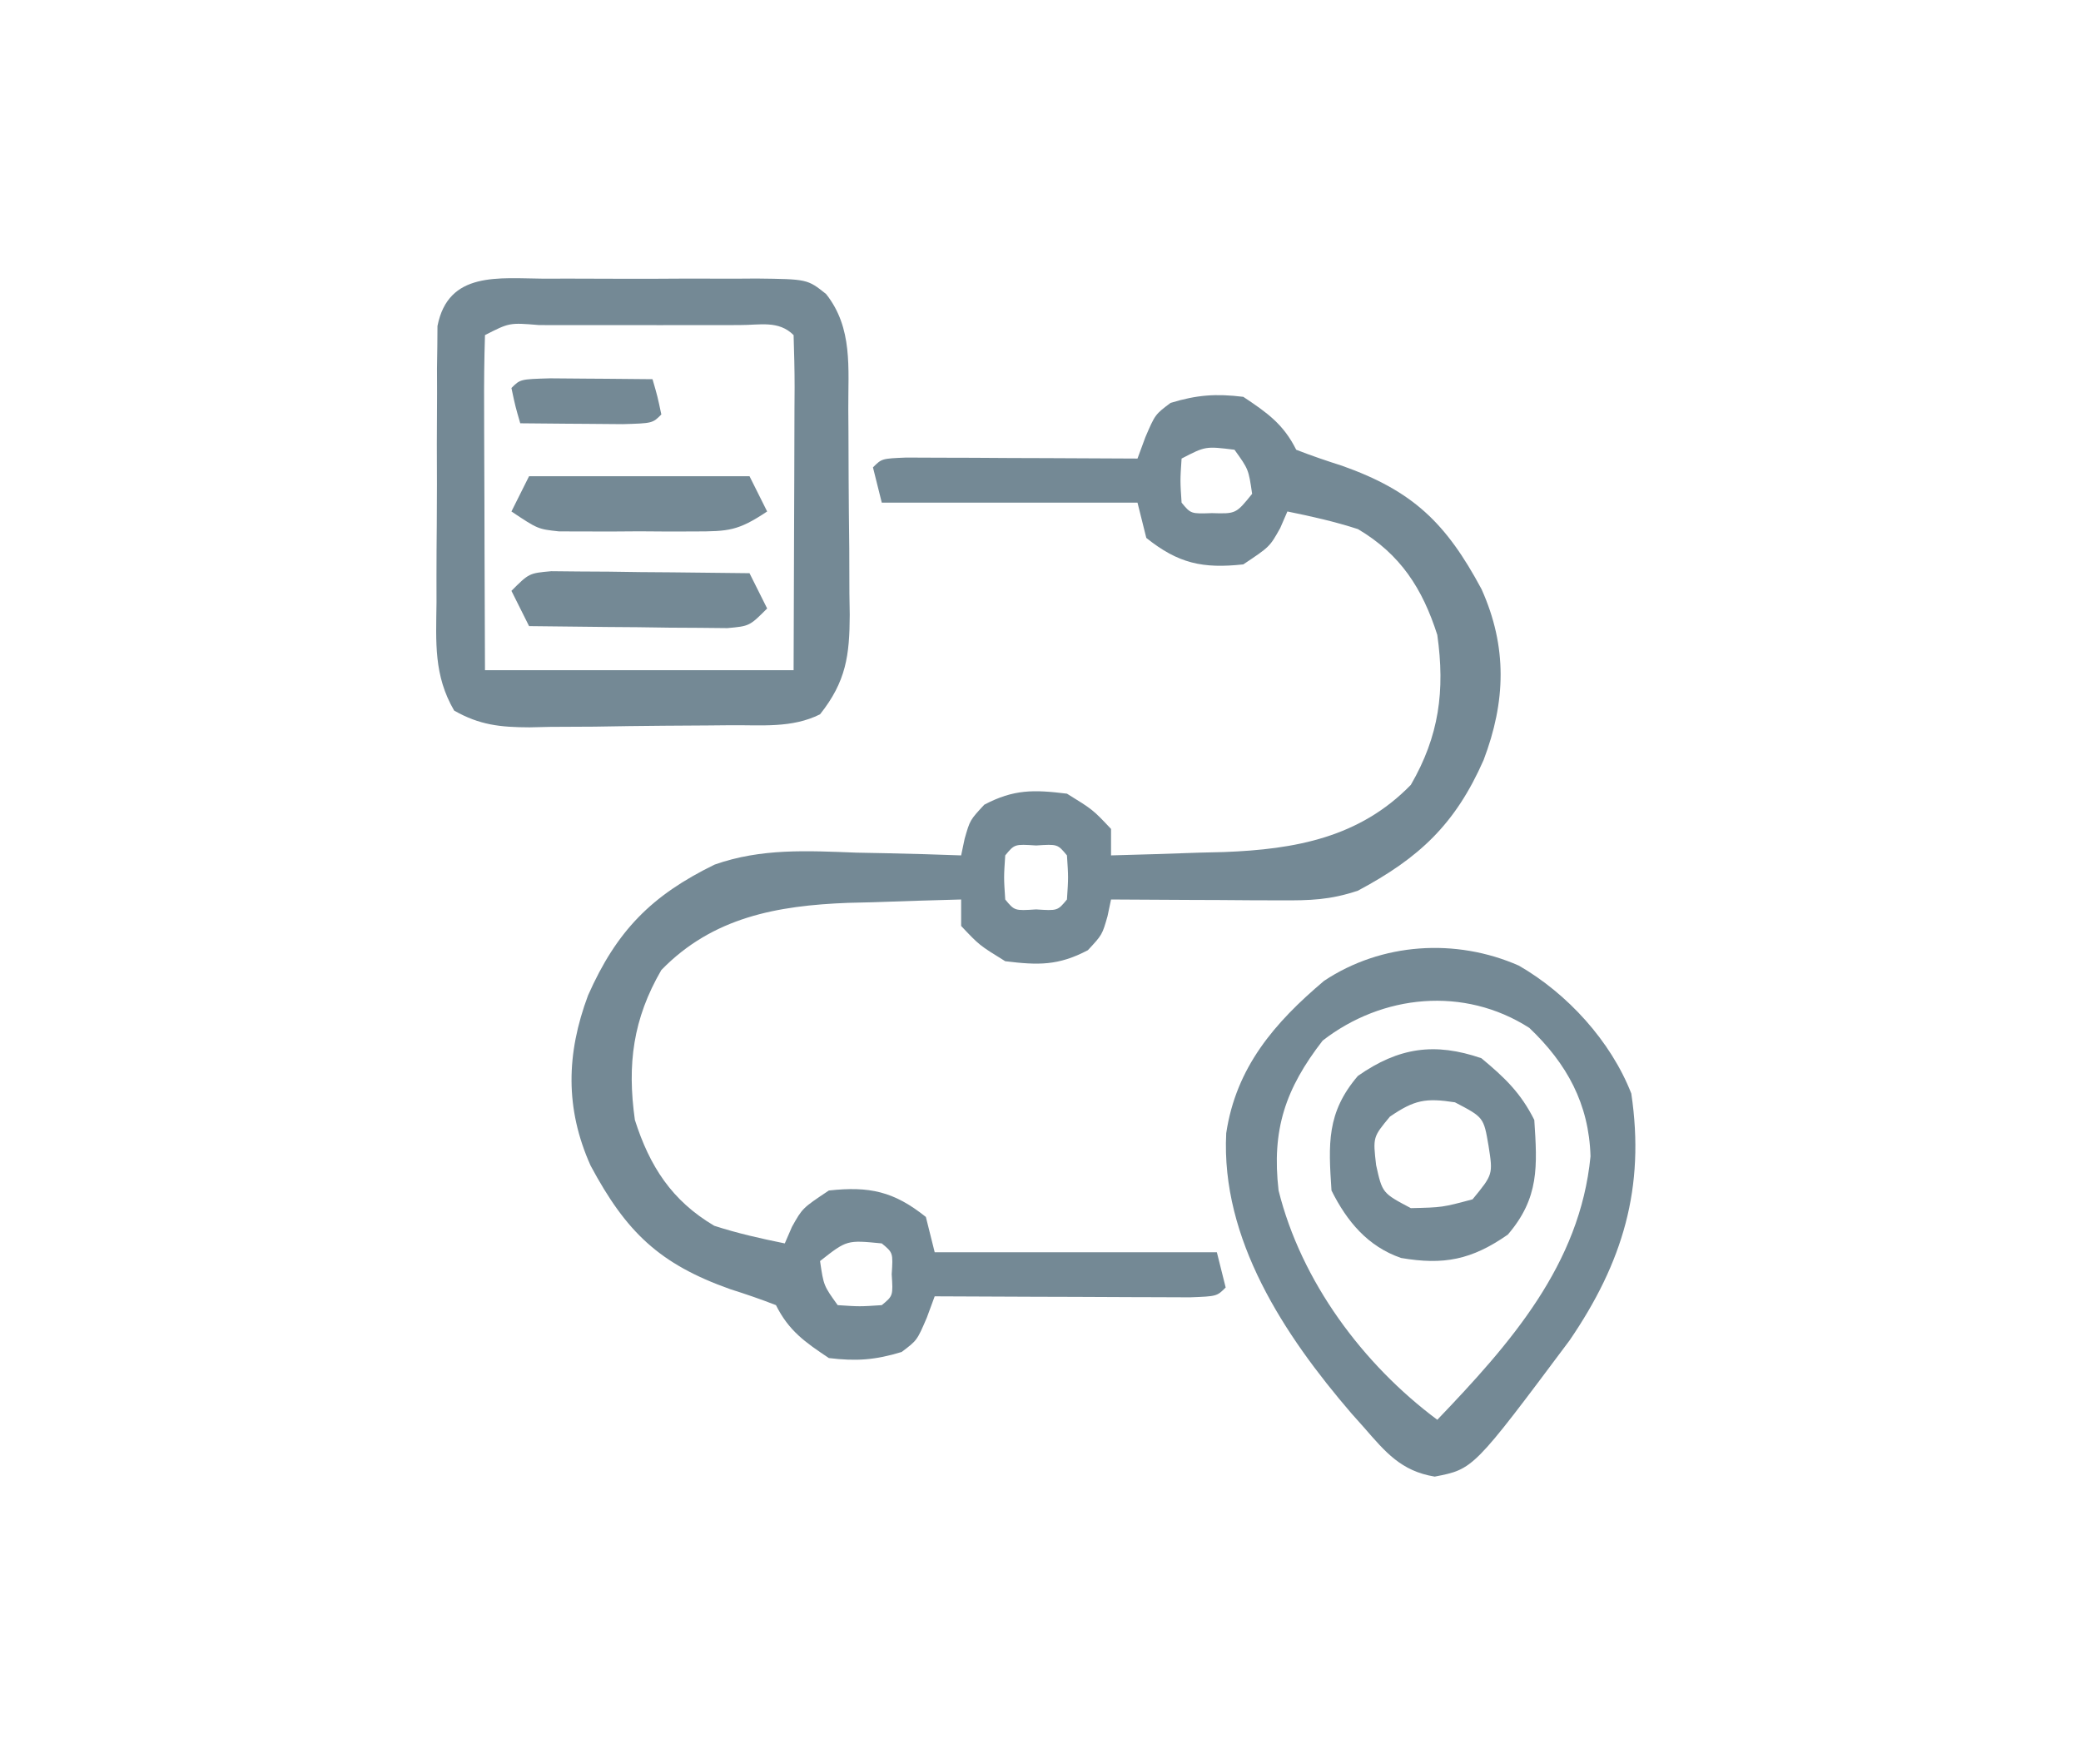
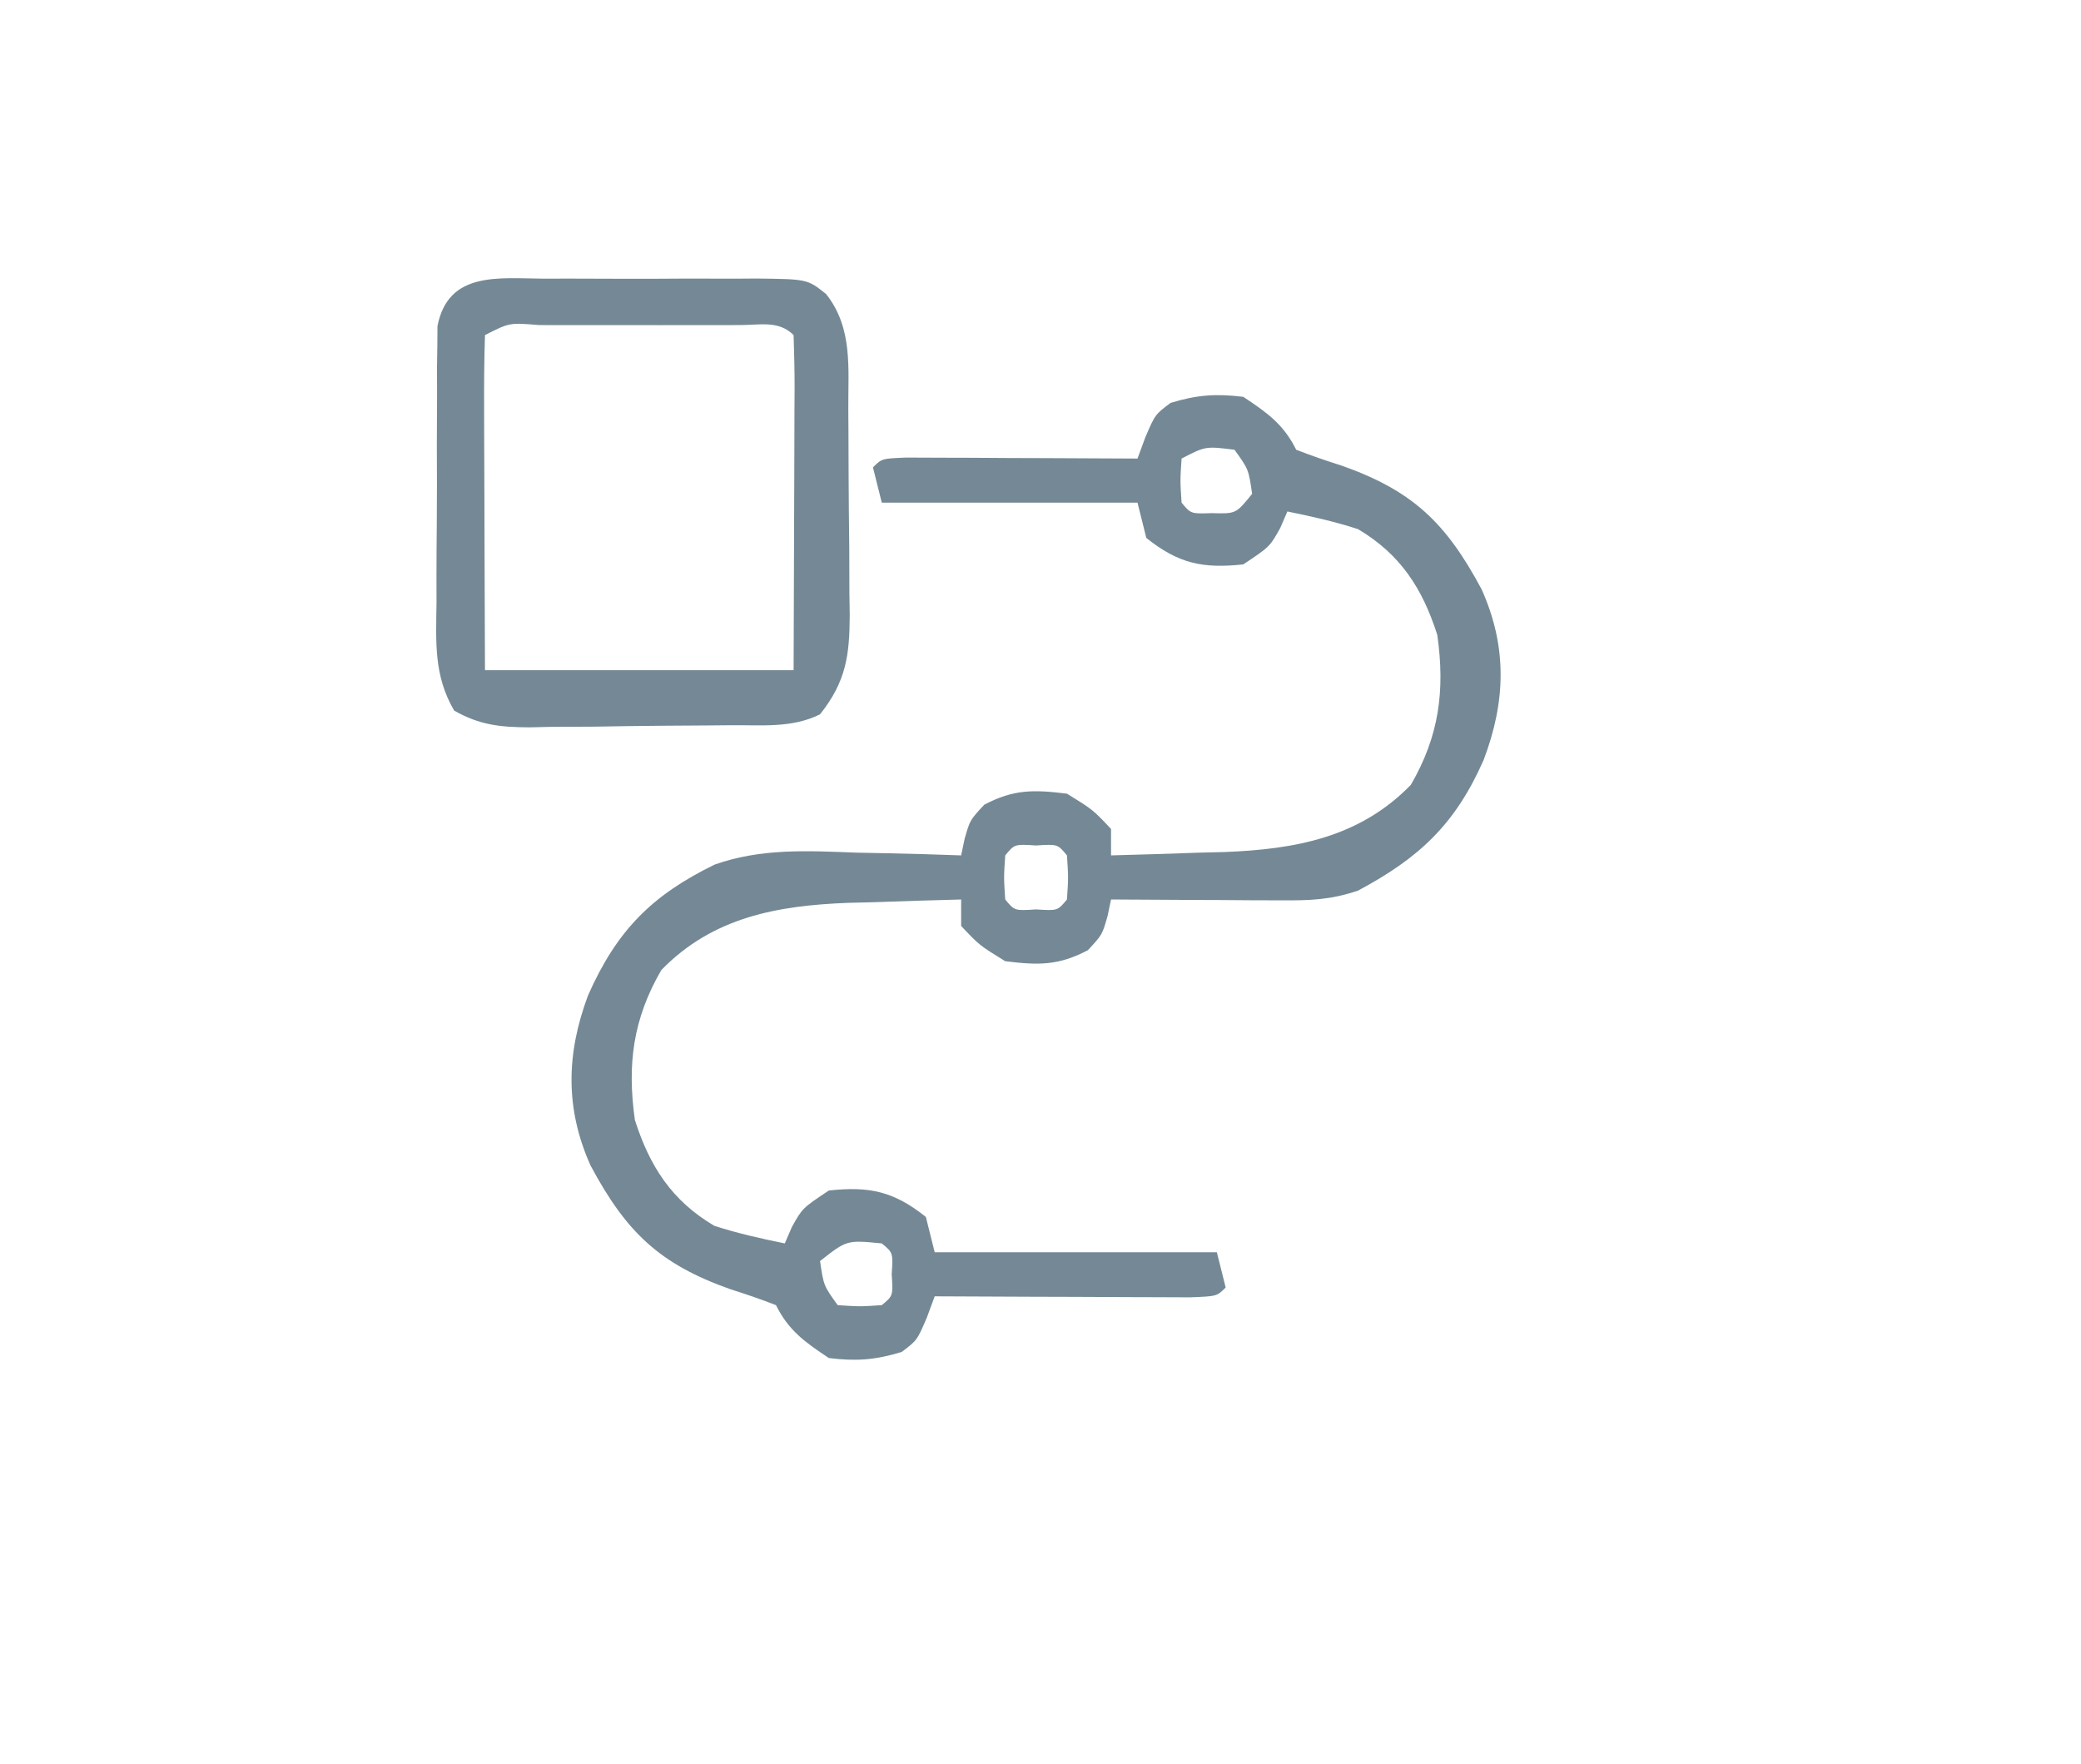
<svg xmlns="http://www.w3.org/2000/svg" version="1.1" width="236" height="200">
  <path d="M0 0 C2.7 1.8 4.542 3.084 6 6 C7.706 6.666 9.442 7.259 11.188 7.812 C19.219 10.659 22.985 14.282 27.02 21.816 C29.96 28.364 29.766 34.567 27.25 41.188 C24.042 48.471 19.948 52.291 13 56 C9.822 57.059 7.574 57.115 4.238 57.098 C3.12 57.094 2.002 57.091 0.85 57.088 C-0.318 57.08 -1.485 57.071 -2.688 57.062 C-3.866 57.058 -5.045 57.053 -6.26 57.049 C-9.173 57.037 -12.087 57.021 -15 57 C-15.197 57.936 -15.197 57.936 -15.398 58.891 C-16 61 -16 61 -17.625 62.75 C-20.98 64.516 -23.258 64.46 -27 64 C-29.938 62.188 -29.938 62.188 -32 60 C-32 59.01 -32 58.02 -32 57 C-35.334 57.082 -38.667 57.195 -42 57.312 C-42.935 57.335 -43.869 57.358 -44.832 57.381 C-52.84 57.689 -60.17 59.003 -66 65 C-69.204 70.524 -69.891 75.671 -69 82 C-67.324 87.253 -64.819 91.152 -60 94 C-57.338 94.862 -54.751 95.44 -52 96 C-51.732 95.381 -51.464 94.763 -51.188 94.125 C-50 92 -50 92 -47 90 C-42.405 89.501 -39.632 90.094 -36 93 C-35.67 94.32 -35.34 95.64 -35 97 C-24.44 97 -13.88 97 -3 97 C-2.67 98.32 -2.34 99.64 -2 101 C-3 102 -3 102 -6.051 102.114 C-7.4 102.113 -8.749 102.108 -10.098 102.098 C-11.161 102.096 -11.161 102.096 -12.246 102.093 C-14.518 102.088 -16.79 102.075 -19.062 102.062 C-20.6 102.057 -22.137 102.053 -23.674 102.049 C-27.449 102.038 -31.225 102.021 -35 102 C-35.294 102.798 -35.588 103.596 -35.891 104.418 C-37 107 -37 107 -38.75 108.312 C-41.73 109.223 -43.895 109.38 -47 109 C-49.7 107.2 -51.542 105.916 -53 103 C-54.706 102.334 -56.442 101.741 -58.188 101.188 C-66.219 98.341 -69.985 94.718 -74.02 87.184 C-76.938 80.683 -76.775 74.467 -74.312 67.875 C-71.066 60.54 -67.101 56.525 -59.951 53.041 C-54.656 51.173 -49.423 51.478 -43.875 51.688 C-42.728 51.71 -41.58 51.733 -40.398 51.756 C-37.598 51.814 -34.8 51.896 -32 52 C-31.803 51.064 -31.803 51.064 -31.602 50.109 C-31 48 -31 48 -29.375 46.25 C-26.02 44.484 -23.742 44.54 -20 45 C-17.062 46.812 -17.062 46.812 -15 49 C-15 49.99 -15 50.98 -15 52 C-11.666 51.918 -8.333 51.805 -5 51.688 C-4.065 51.665 -3.131 51.642 -2.168 51.619 C5.84 51.311 13.17 49.997 19 44 C22.204 38.476 22.891 33.329 22 27 C20.324 21.747 17.819 17.848 13 15 C10.338 14.138 7.751 13.56 5 13 C4.732 13.619 4.464 14.238 4.188 14.875 C3 17 3 17 0 19 C-4.595 19.499 -7.368 18.906 -11 16 C-11.495 14.02 -11.495 14.02 -12 12 C-21.57 12 -31.14 12 -41 12 C-41.495 10.02 -41.495 10.02 -42 8 C-41 7 -41 7 -38.224 6.886 C-37.015 6.892 -35.805 6.897 -34.559 6.902 C-33.253 6.906 -31.948 6.909 -30.604 6.912 C-29.215 6.92 -27.826 6.929 -26.438 6.938 C-25.045 6.943 -23.652 6.947 -22.26 6.951 C-18.84 6.963 -15.42 6.979 -12 7 C-11.706 6.202 -11.412 5.404 -11.109 4.582 C-10 2 -10 2 -8.25 0.688 C-5.27 -0.223 -3.105 -0.38 0 0 Z M-7 7 C-7.167 9.5 -7.167 9.5 -7 12 C-5.947 13.27 -5.947 13.27 -3.562 13.188 C-0.833 13.268 -0.833 13.268 1 11 C0.595 8.218 0.595 8.218 -1 6 C-4.289 5.594 -4.289 5.594 -7 7 Z M-27 52 C-27.167 54.5 -27.167 54.5 -27 57 C-25.94 58.283 -25.94 58.283 -23.5 58.125 C-21.06 58.283 -21.06 58.283 -20 57 C-19.833 54.5 -19.833 54.5 -20 52 C-21.06 50.717 -21.06 50.717 -23.5 50.875 C-25.94 50.717 -25.94 50.717 -27 52 Z M-48 98 C-47.595 100.782 -47.595 100.782 -46 103 C-43.5 103.167 -43.5 103.167 -41 103 C-39.717 101.94 -39.717 101.94 -39.875 99.5 C-39.717 97.06 -39.717 97.06 -41 96 C-44.961 95.609 -44.961 95.609 -48 98 Z " fill="#748995" transform="translate(141,45)" />
  <path d="M0 0 C0.854 -0.003 1.709 -0.006 2.589 -0.009 C4.394 -0.011 6.2 -0.005 8.005 0.007 C10.771 0.023 13.535 0.007 16.301 -0.012 C18.055 -0.01 19.809 -0.006 21.562 0 C22.391 -0.006 23.219 -0.012 24.072 -0.018 C29.847 0.052 29.847 0.052 31.961 1.735 C35.023 5.592 34.46 10.157 34.484 14.828 C34.49 15.655 34.496 16.483 34.502 17.335 C34.511 19.085 34.518 20.835 34.521 22.585 C34.531 25.257 34.562 27.927 34.594 30.598 C34.6 32.299 34.606 34.001 34.609 35.703 C34.622 36.499 34.634 37.295 34.647 38.115 C34.628 42.699 34.245 45.669 31.281 49.398 C28.093 50.992 24.636 50.604 21.133 50.637 C20.324 50.645 19.515 50.653 18.681 50.661 C16.968 50.675 15.255 50.686 13.542 50.694 C10.923 50.711 8.306 50.755 5.688 50.799 C4.023 50.809 2.359 50.817 0.695 50.824 C-0.087 50.842 -0.87 50.859 -1.676 50.877 C-4.973 50.864 -7.327 50.622 -10.214 48.978 C-12.54 44.992 -12.271 41.243 -12.215 36.707 C-12.216 35.765 -12.218 34.824 -12.219 33.854 C-12.218 31.866 -12.206 29.878 -12.185 27.89 C-12.156 24.843 -12.165 21.799 -12.178 18.752 C-12.171 16.82 -12.163 14.889 -12.152 12.957 C-12.155 12.044 -12.158 11.132 -12.161 10.192 C-12.149 9.344 -12.136 8.496 -12.123 7.623 C-12.117 6.878 -12.112 6.132 -12.106 5.365 C-10.876 -0.875 -5.176 -0.038 0 0 Z M-6.719 6.398 C-6.807 9.21 -6.834 11.997 -6.816 14.809 C-6.815 15.651 -6.814 16.493 -6.812 17.36 C-6.807 20.06 -6.794 22.761 -6.781 25.461 C-6.776 27.287 -6.772 29.113 -6.768 30.939 C-6.757 35.426 -6.738 39.912 -6.719 44.398 C4.831 44.398 16.381 44.398 28.281 44.398 C28.304 39.005 28.324 33.612 28.336 28.218 C28.341 26.382 28.348 24.545 28.357 22.709 C28.369 20.076 28.374 17.442 28.379 14.809 C28.384 13.983 28.389 13.157 28.395 12.305 C28.395 10.336 28.343 8.367 28.281 6.398 C26.576 4.694 24.436 5.27 22.162 5.259 C21.449 5.262 20.735 5.264 20 5.266 C19.271 5.265 18.543 5.264 17.792 5.263 C16.248 5.262 14.705 5.264 13.162 5.268 C10.791 5.273 8.421 5.268 6.051 5.262 C4.555 5.262 3.059 5.264 1.562 5.266 C0.849 5.264 0.135 5.262 -0.6 5.259 C-3.944 4.982 -3.944 4.982 -6.719 6.398 Z " fill="#748995" transform="translate(61.719,31.602)" />
-   <path d="M0 0 C5.503 3.17 10.427 8.557 12.75 14.5 C14.343 25.187 11.782 33.67 5.75 42.5 C-5.155 57.093 -5.155 57.093 -9.543 57.945 C-13.357 57.318 -15.128 55.17 -17.562 52.375 C-18.275 51.575 -18.275 51.575 -19.002 50.759 C-26.598 41.922 -33.8 31.033 -33.188 19 C-32.069 11.531 -27.715 6.473 -22.094 1.727 C-15.589 -2.601 -7.155 -3.152 0 0 Z M-22.25 8.5 C-26.482 13.957 -28.047 18.62 -27.25 25.5 C-24.687 35.802 -17.684 45.223 -9.25 51.5 C-0.998 42.881 6.935 33.919 8.125 21.625 C7.954 15.675 5.443 11.11 1.188 7.062 C-6.219 2.315 -15.493 3.26 -22.25 8.5 Z " fill="#748995" transform="translate(172.25,109.5)" />
-   <path d="M0 0 C2.642 2.193 4.467 3.933 6 7 C6.344 12.253 6.577 15.826 3 20 C-1.111 22.868 -4.276 23.475 -9.102 22.652 C-12.889 21.351 -15.251 18.498 -17 15 C-17.344 9.747 -17.577 6.174 -14 2 C-9.366 -1.233 -5.291 -1.818 0 0 Z M-10.375 6.625 C-12.304 8.95 -12.304 8.95 -11.938 12.125 C-11.233 15.292 -11.233 15.292 -8 17 C-4.428 16.918 -4.428 16.918 -1 16 C1.32 13.174 1.32 13.174 0.812 9.938 C0.262 6.703 0.262 6.703 -3 5 C-6.317 4.49 -7.581 4.713 -10.375 6.625 Z " fill="#748995" transform="translate(168,120)" />
-   <path d="M0 0 C1.037 0.01 2.074 0.021 3.142 0.032 C4.264 0.038 5.385 0.045 6.541 0.051 C7.716 0.068 8.892 0.085 10.103 0.102 C11.878 0.116 11.878 0.116 13.689 0.129 C16.619 0.153 19.548 0.186 22.478 0.227 C23.138 1.547 23.798 2.867 24.478 4.227 C22.478 6.227 22.478 6.227 19.956 6.454 C18.919 6.444 17.882 6.433 16.814 6.422 C15.692 6.416 14.571 6.409 13.416 6.403 C12.24 6.386 11.064 6.369 9.853 6.352 C8.078 6.339 8.078 6.339 6.267 6.325 C3.337 6.301 0.408 6.268 -2.522 6.227 C-3.182 4.907 -3.842 3.587 -4.522 2.227 C-2.522 0.227 -2.522 0.227 0 0 Z " fill="#748995" transform="translate(62.522,64.773)" />
-   <path d="M0 0 C8.25 0 16.5 0 25 0 C25.66 1.32 26.32 2.64 27 4 C23.692 6.205 22.632 6.256 18.781 6.266 C17.767 6.268 16.752 6.271 15.707 6.273 C14.649 6.266 13.59 6.258 12.5 6.25 C11.442 6.258 10.383 6.265 9.293 6.273 C7.771 6.27 7.771 6.27 6.219 6.266 C5.29 6.263 4.361 6.261 3.404 6.259 C1 6 1 6 -2 4 C-1.34 2.68 -0.68 1.36 0 0 Z " fill="#748995" transform="translate(60,54)" />
-   <path d="M0 0 C1.395 0.007 2.789 0.019 4.184 0.035 C4.895 0.04 5.605 0.044 6.338 0.049 C8.099 0.061 9.86 0.079 11.621 0.098 C12.184 2.035 12.184 2.035 12.621 4.098 C11.621 5.098 11.621 5.098 8.242 5.195 C6.848 5.189 5.453 5.177 4.059 5.16 C3.348 5.156 2.637 5.151 1.904 5.146 C0.143 5.135 -1.618 5.117 -3.379 5.098 C-3.941 3.16 -3.941 3.16 -4.379 1.098 C-3.379 0.098 -3.379 0.098 0 0 Z " fill="#748995" transform="translate(62.379,42.902)" />
</svg>